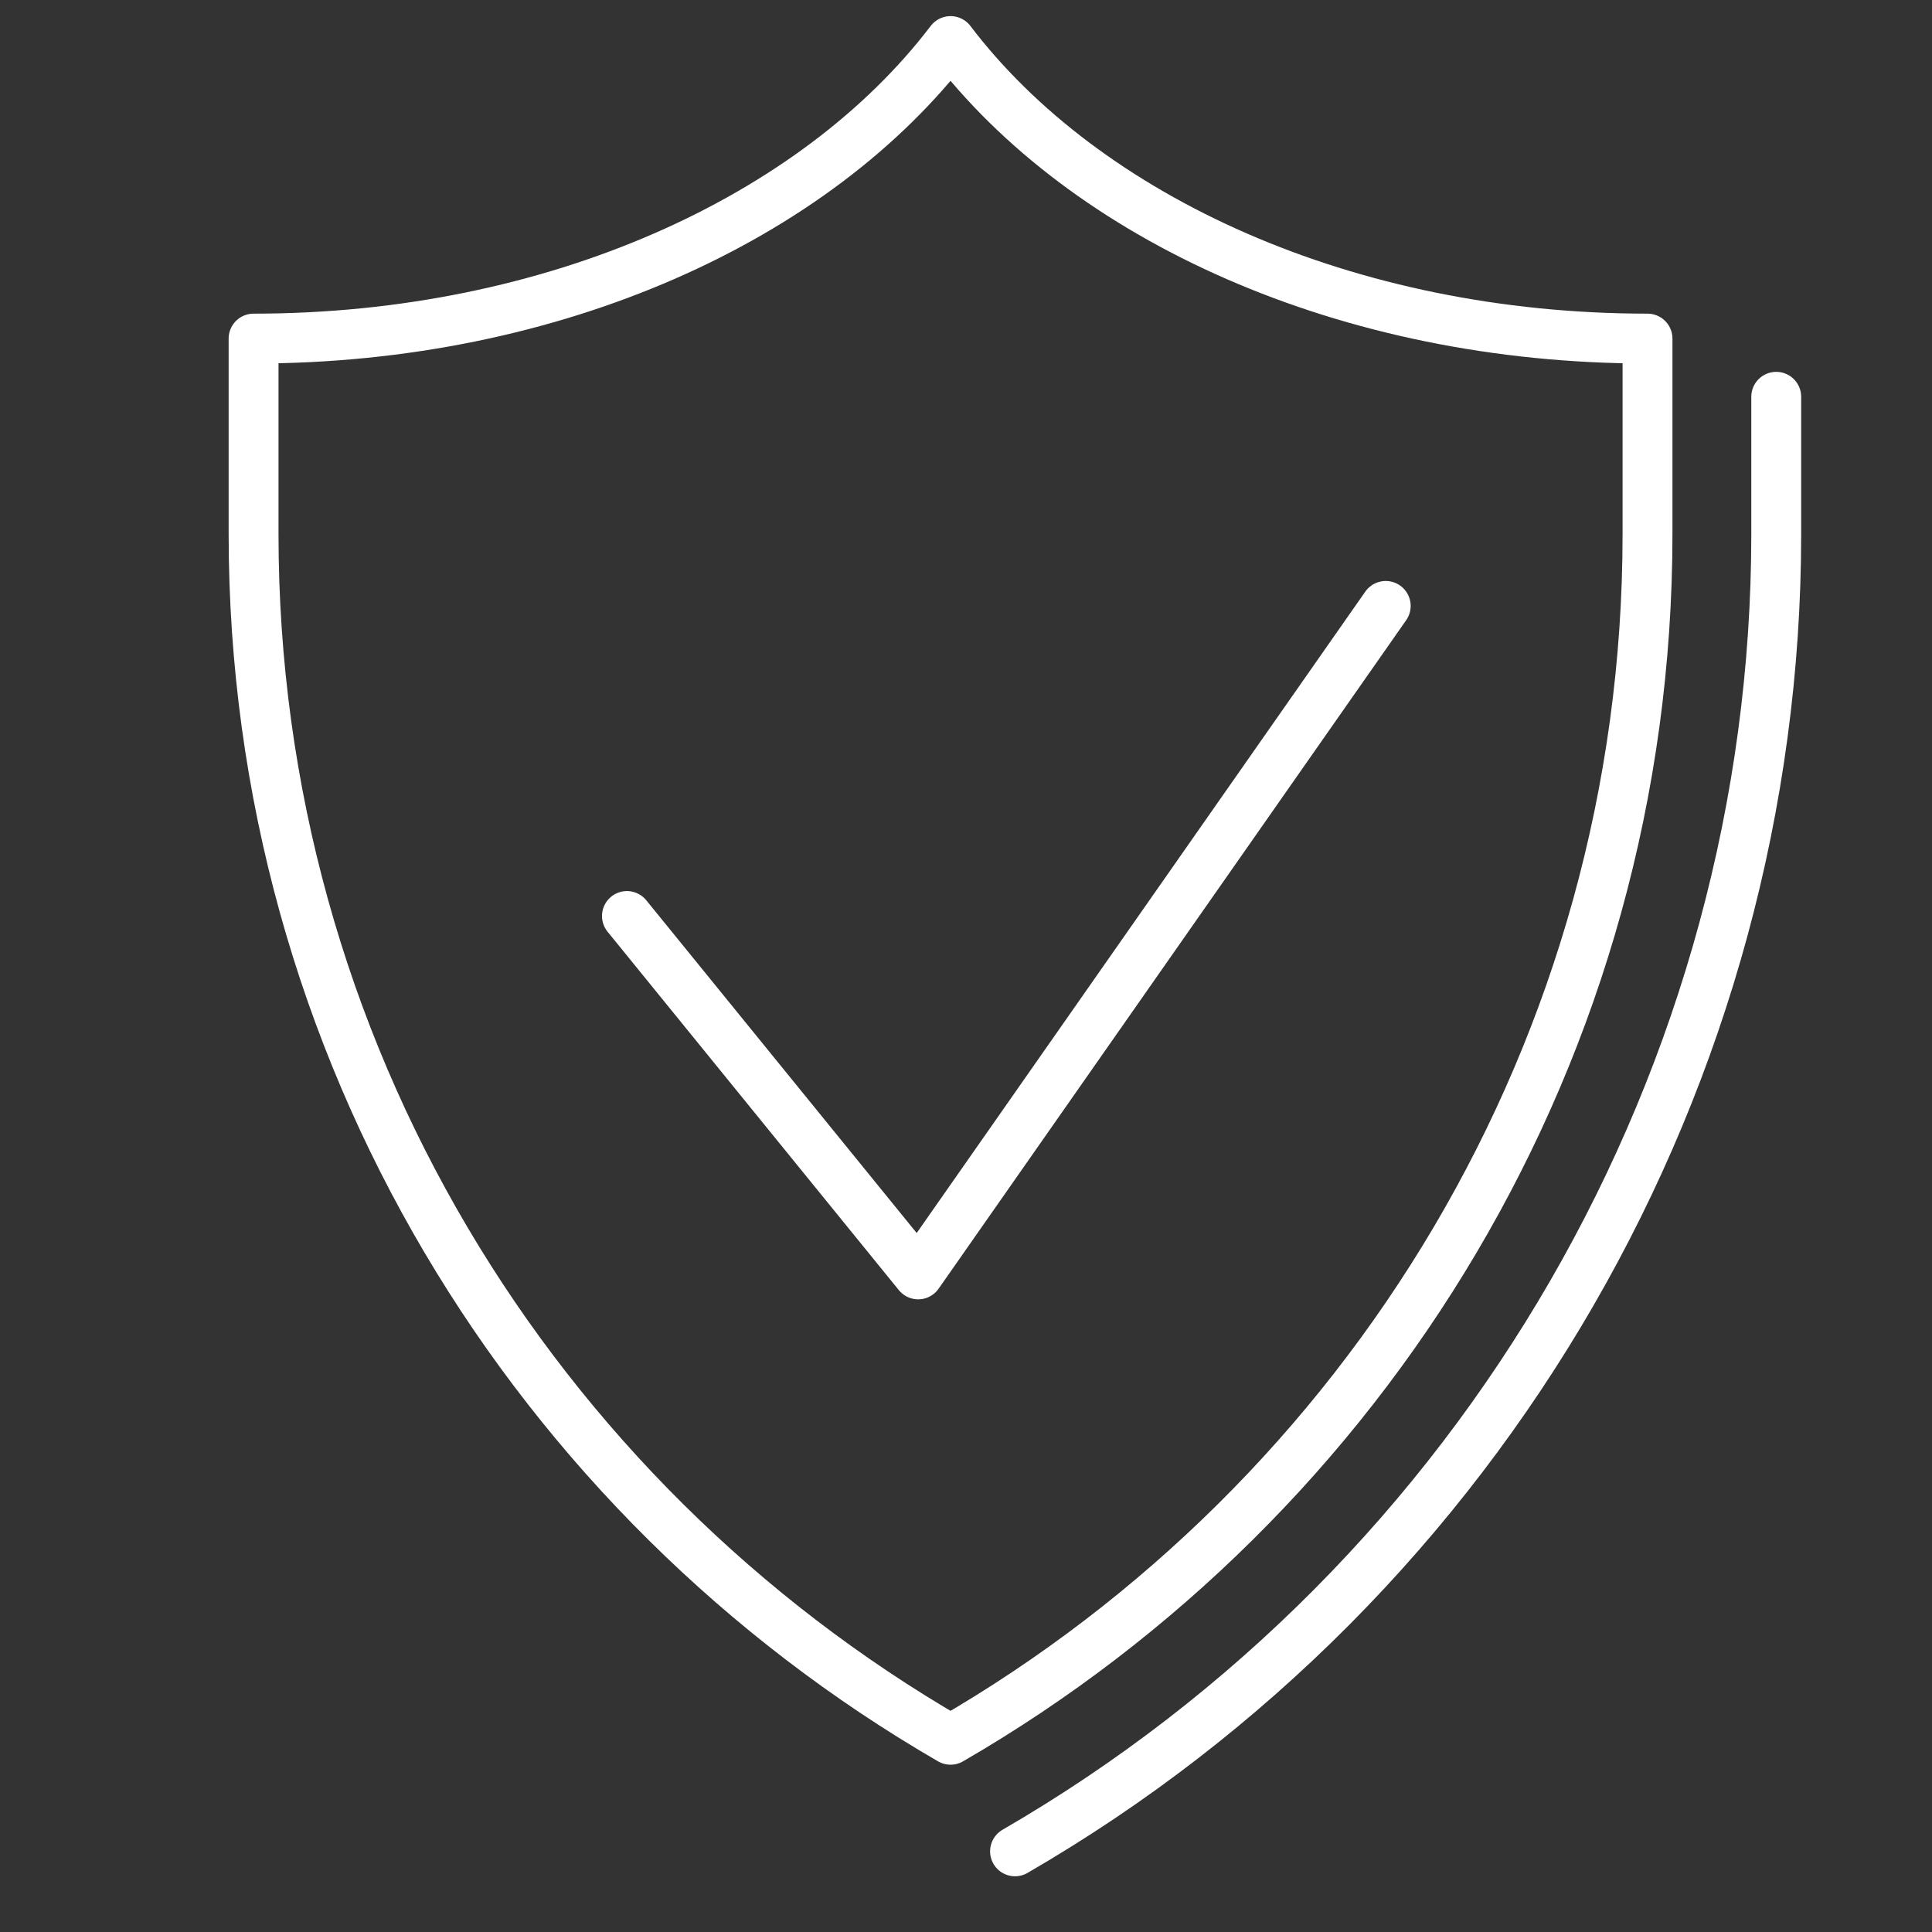
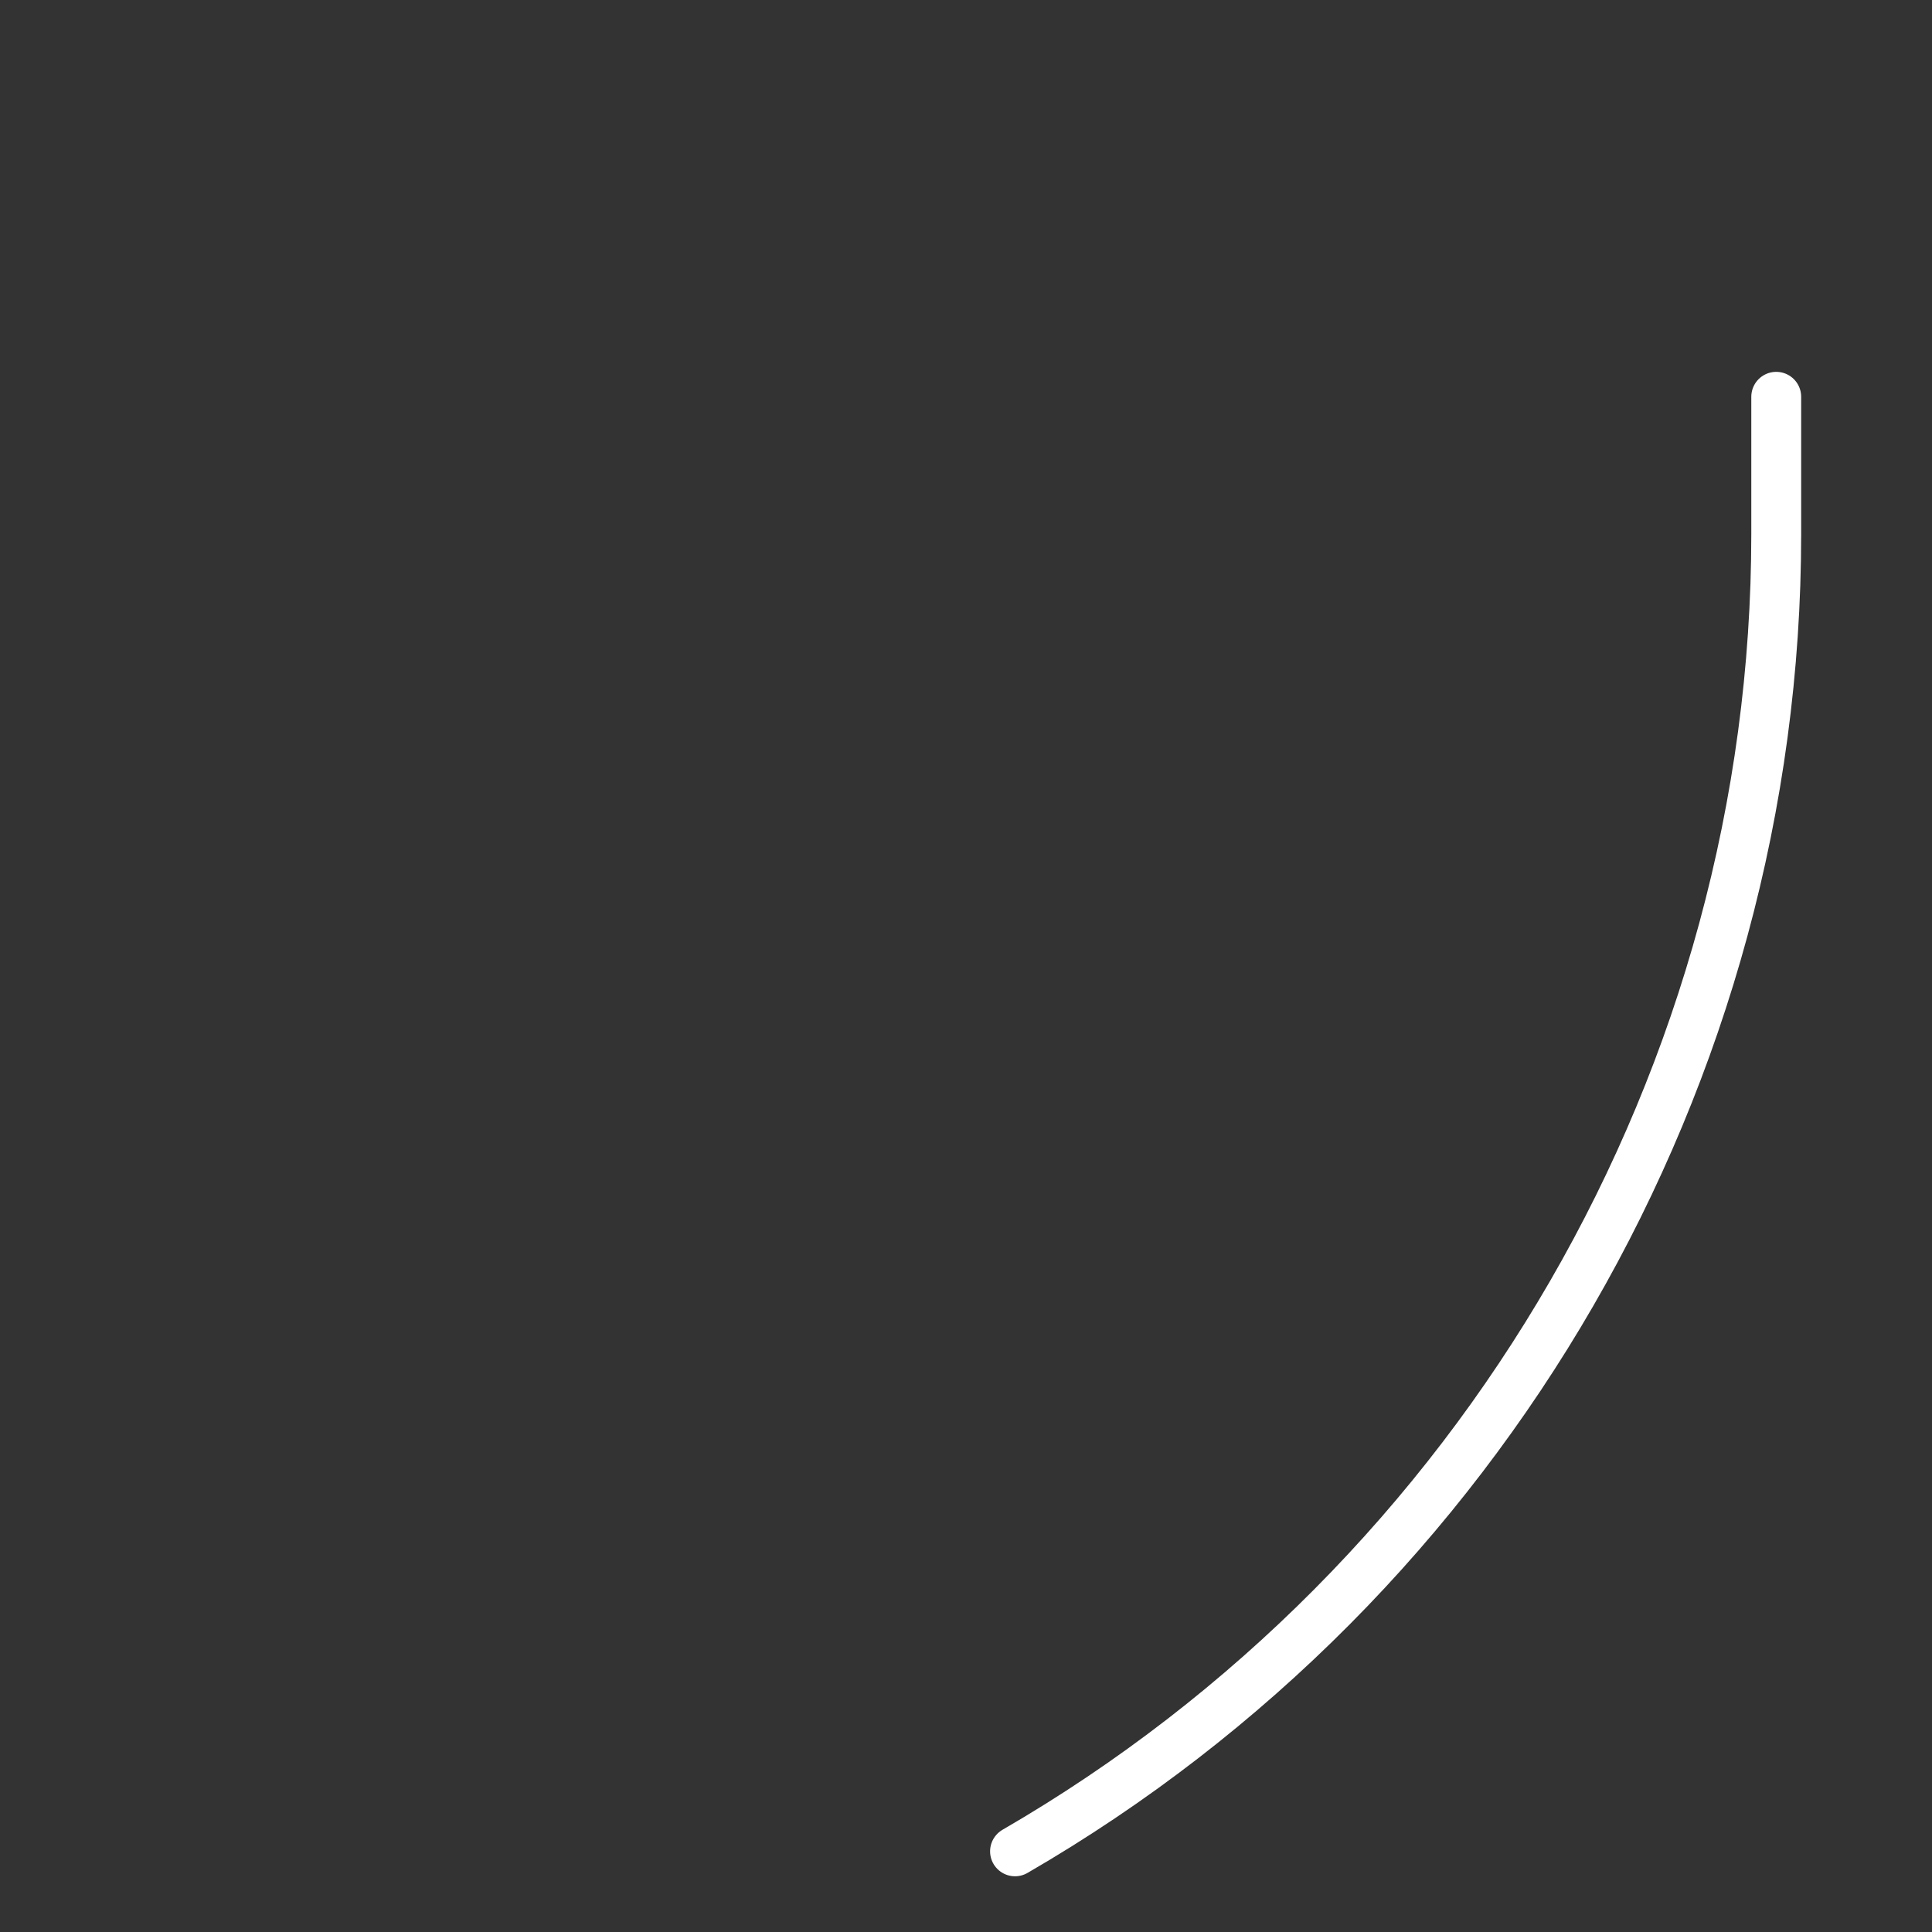
<svg xmlns="http://www.w3.org/2000/svg" version="1.1" id="Réteg_1" x="0px" y="0px" viewBox="0 0 80 80" style="enable-background:new 0 0 80 80;" xml:space="preserve">
  <rect x="0" y="0" width="80" height="80" fill="#333333" stroke="none" />
  <style type="text/css">
	.st0{fill:none;stroke:#FFFFFF;stroke-width:2.065;stroke-linecap:round;stroke-linejoin:round;stroke-miterlimit:10;}
</style>
  <g>
    <g>
      <g>
        <g>
          <path class="st0" d="M73.55,16.43v5.68c0,22.39-12.08,43.29-31.52,54.55" />
        </g>
-         <path class="st0" d="M39.36,1.7C33.77,9.04,22.94,14.02,10.5,14.02v8.09c0,21.35,11.62,39.95,28.86,49.93     c17.24-9.98,28.86-28.58,28.86-49.93v-8.09C55.77,14.02,44.94,9.04,39.36,1.7z" />
      </g>
-       <polyline class="st0" points="57.38,25.09 38.02,52.77 25.96,37.93   " />
    </g>
  </g>
</svg>